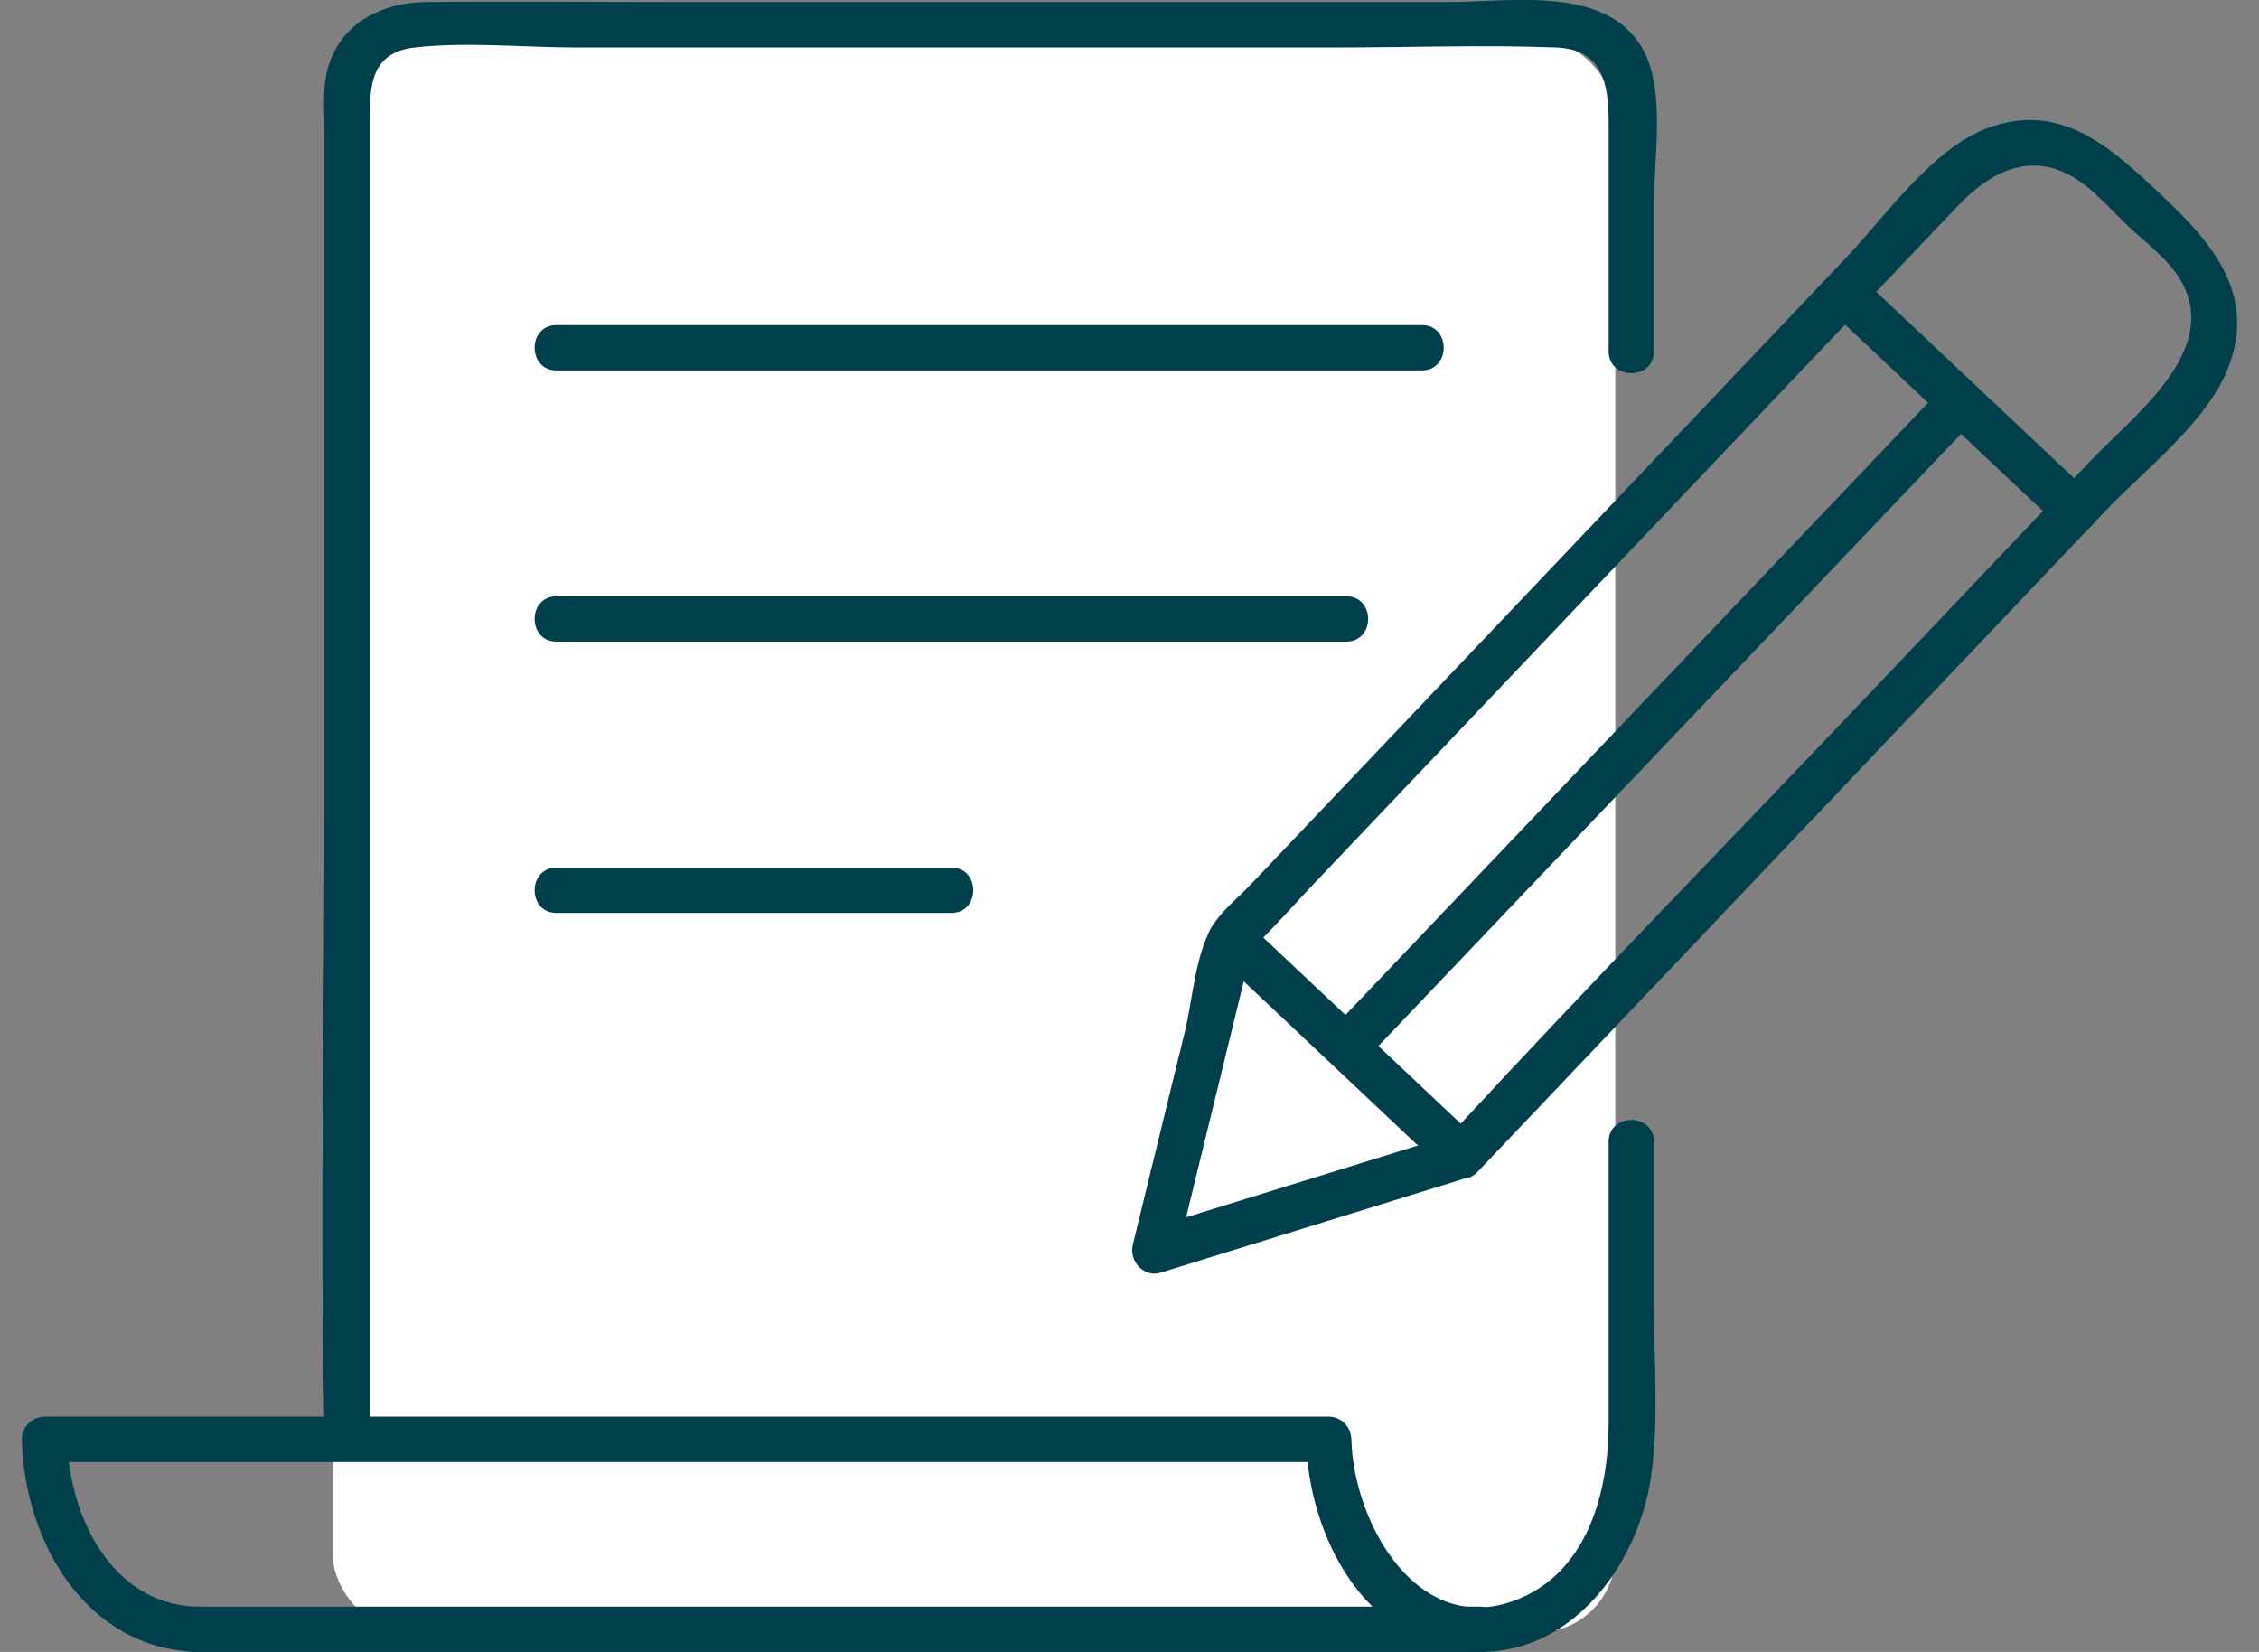
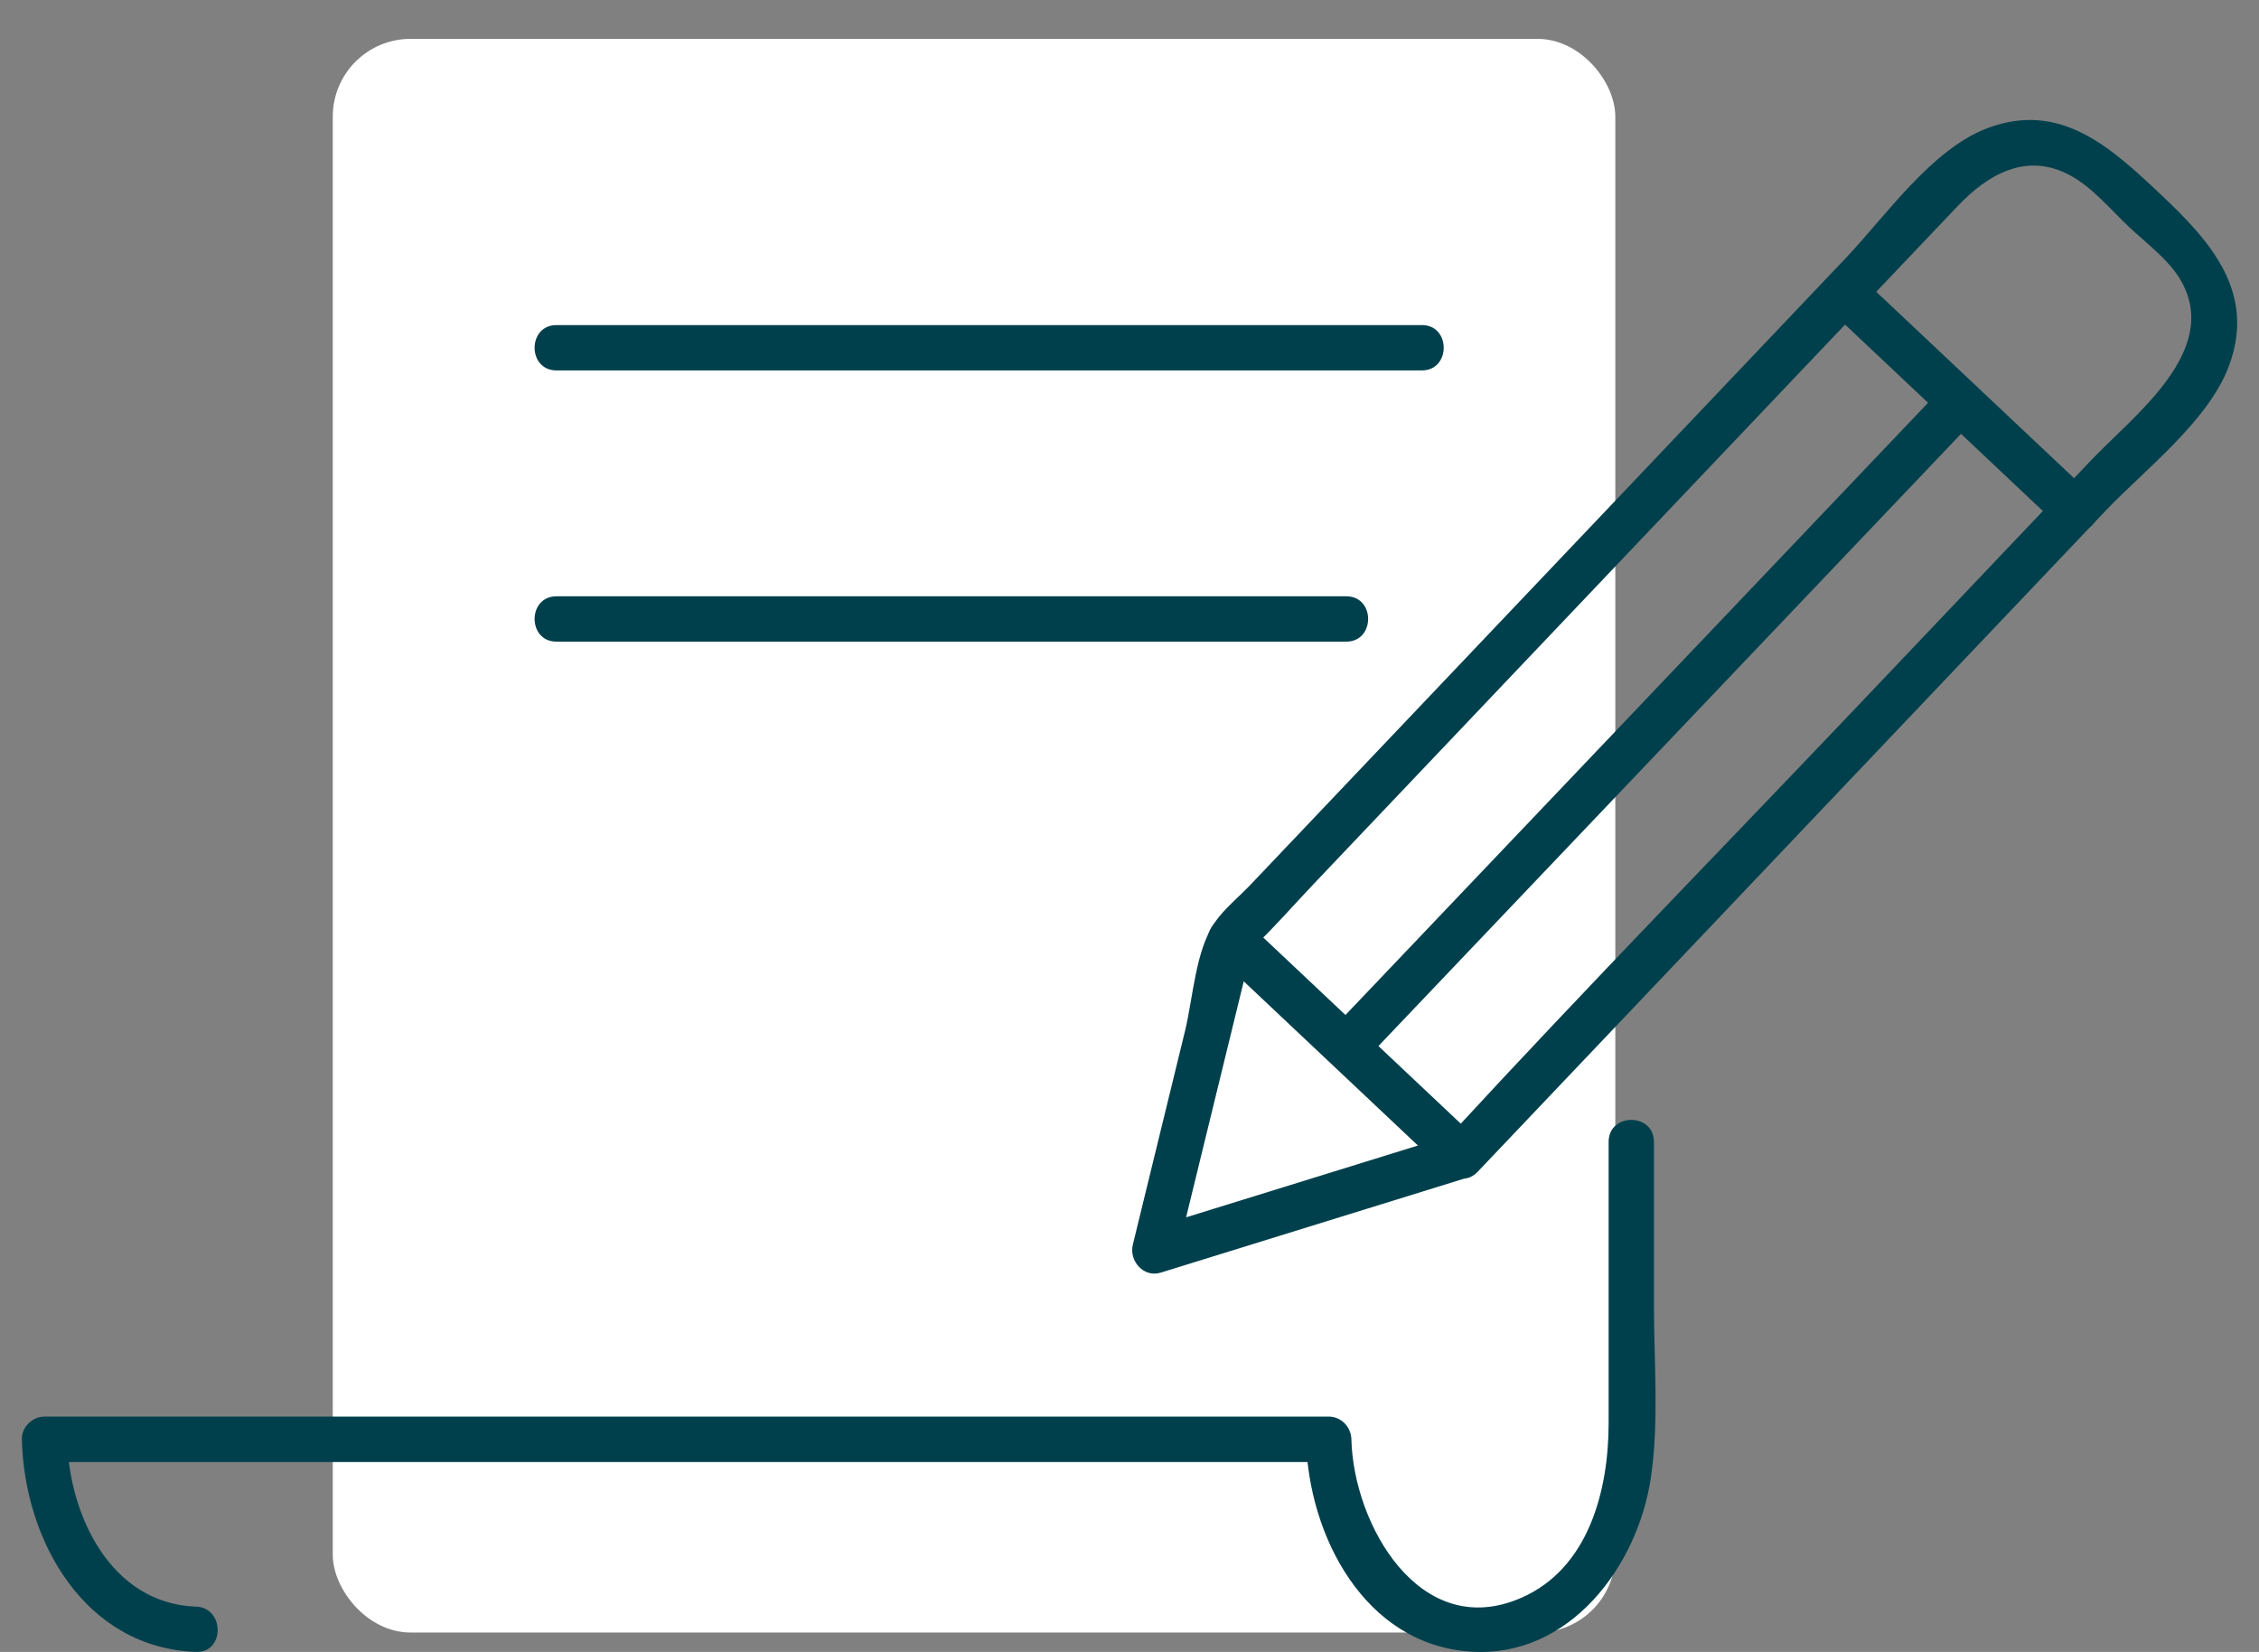
<svg xmlns="http://www.w3.org/2000/svg" width="93" height="68" viewBox="0 0 93 68" fill="none">
  <rect x="0" y="0" width="93" height="68" fill="#808080" stroke="none" />
  <g id="_ÄÅ½ÃÅ¥_1" clip-path="url(#clip0_20435_1954)">
    <rect id="Rectangle 10240" x="13.7" y="1.6" width="52.8" height="65.6" rx="3.2" fill="white" />
    <g id="Group">
      <path id="Vector" d="M59.928 46.673C55.713 47.977 51.498 49.283 47.286 50.587L48.433 51.735C49.369 47.905 50.304 44.075 51.24 40.244C51.318 39.933 51.42 39.613 51.473 39.295C51.554 38.794 51.709 38.922 51.34 39.277C51.464 39.158 51.573 39.022 51.694 38.903C52.515 38.107 53.276 37.239 54.062 36.408C60.621 29.503 67.18 22.602 73.739 15.697C76.023 13.292 78.308 10.887 80.596 8.482C81.827 7.187 83.424 6.241 85.23 7.221C86.144 7.716 86.9 8.634 87.645 9.337C88.391 10.04 89.318 10.713 89.806 11.587C91.419 14.475 87.817 17.122 86.07 18.964C82.936 22.263 79.8 25.561 76.667 28.862C71.062 34.762 65.365 40.584 59.85 46.564C59.742 46.682 59.63 46.797 59.518 46.912C58.691 47.784 60.009 49.106 60.836 48.232C66.02 42.774 71.202 37.319 76.387 31.862C79.812 28.259 83.235 24.655 86.66 21.049C88.27 19.353 90.894 17.356 91.752 15.091C92.905 12.05 91.009 9.938 88.967 8.015C86.924 6.092 84.851 4.15 81.839 5.267C79.539 6.12 77.618 8.908 75.992 10.619C69.011 17.969 62.026 25.318 55.045 32.668C53.857 33.919 52.67 35.169 51.483 36.417C51.016 36.909 50.413 37.397 50.022 37.954C49.214 39.109 49.114 41.1 48.785 42.441C48.188 44.881 47.594 47.32 46.997 49.76L46.637 51.237C46.475 51.907 47.084 52.603 47.784 52.386C51.999 51.082 56.214 49.775 60.425 48.471C61.569 48.117 61.081 46.315 59.928 46.67V46.673Z" fill="#00404C" />
      <path id="Vector_2" d="M75.286 12.727C78.454 15.711 81.621 18.698 84.789 21.682C85.662 22.506 86.983 21.187 86.107 20.363C82.939 17.379 79.772 14.392 76.604 11.408C75.731 10.583 74.41 11.902 75.286 12.727Z" fill="#00404C" />
      <path id="Vector_3" d="M50.015 39.276C53.183 42.26 56.35 45.247 59.518 48.231C60.391 49.055 61.712 47.736 60.836 46.911C57.668 43.927 54.501 40.94 51.333 37.956C50.46 37.132 49.139 38.451 50.015 39.276Z" fill="#00404C" />
      <path id="Vector_4" d="M80.039 15.883C72.663 23.634 65.284 31.385 57.908 39.136C56.86 40.234 55.816 41.336 54.768 42.434C53.941 43.305 55.256 44.625 56.086 43.754C63.462 36.003 70.842 28.252 78.218 20.501L81.357 17.203C82.184 16.331 80.869 15.012 80.039 15.883Z" fill="#00404C" />
    </g>
    <g id="Group_2">
      <path id="Vector_5" d="M22.91 15.248H58.535C59.735 15.248 59.738 13.381 58.535 13.381H22.91C21.71 13.381 21.707 15.248 22.91 15.248Z" fill="#00404C" />
      <path id="Vector_6" d="M22.91 26.412H55.423C56.623 26.412 56.627 24.545 55.423 24.545H22.91C21.71 24.545 21.707 26.412 22.91 26.412Z" fill="#00404C" />
-       <path id="Vector_7" d="M22.91 37.58H39.167C40.367 37.58 40.37 35.713 39.167 35.713H22.91C21.71 35.713 21.707 37.58 22.91 37.58Z" fill="#00404C" />
    </g>
-     <path id="Vector_8" d="M68.088 14.46V8.364C68.088 6.556 68.557 3.852 67.702 2.156C66.285 -0.656 62.213 0.084 59.614 0.084C48.996 0.084 38.378 0.084 27.76 0.084C24.356 0.084 20.949 0.047 17.542 0.084C15.597 0.106 13.809 1.064 13.421 3.14C13.29 3.843 13.358 4.608 13.358 5.318V33.381C13.358 41.847 13.159 50.339 13.358 58.802C13.361 58.949 13.358 59.095 13.358 59.241C13.358 60.442 15.223 60.445 15.223 59.241V4.91C15.223 3.55 15.261 2.16 17.07 1.954C19.227 1.712 21.552 1.954 23.722 1.954H54.983C58.001 1.954 61.047 1.839 64.062 1.954C65.98 2.029 66.226 3.46 66.226 5.032V14.46C66.226 15.661 68.091 15.664 68.091 14.46H68.088Z" fill="#00404C" />
    <path id="Vector_9" d="M8.061 66.135C4.543 66.001 2.839 62.357 2.765 59.249L1.832 60.182H54.7L53.767 59.249C53.86 63.191 56.16 67.697 60.55 67.986C64.621 68.257 67.444 64.457 67.972 60.776C68.302 58.483 68.091 56.044 68.091 53.735V47.002C68.091 45.8 66.225 45.797 66.225 47.002V58.577C66.225 61.33 65.414 64.554 62.632 65.77C58.461 67.597 55.716 62.752 55.635 59.246C55.623 58.742 55.219 58.312 54.703 58.312H1.832C1.338 58.312 0.887 58.738 0.9 59.246C0.999 63.424 3.486 67.827 8.061 67.998C9.261 68.045 9.261 66.175 8.061 66.131V66.135Z" fill="#00404C" />
-     <path id="Vector_10" d="M60.926 66.135H8.062C6.862 66.135 6.859 68.002 8.062 68.002H60.929C62.129 68.002 62.132 66.135 60.929 66.135H60.926Z" fill="#00404C" />
  </g>
  <defs>
    <clipPath id="clip0_20435_1954">
      <rect width="91.2" height="68" fill="white" transform="translate(0.9)" />
    </clipPath>
  </defs>
</svg>